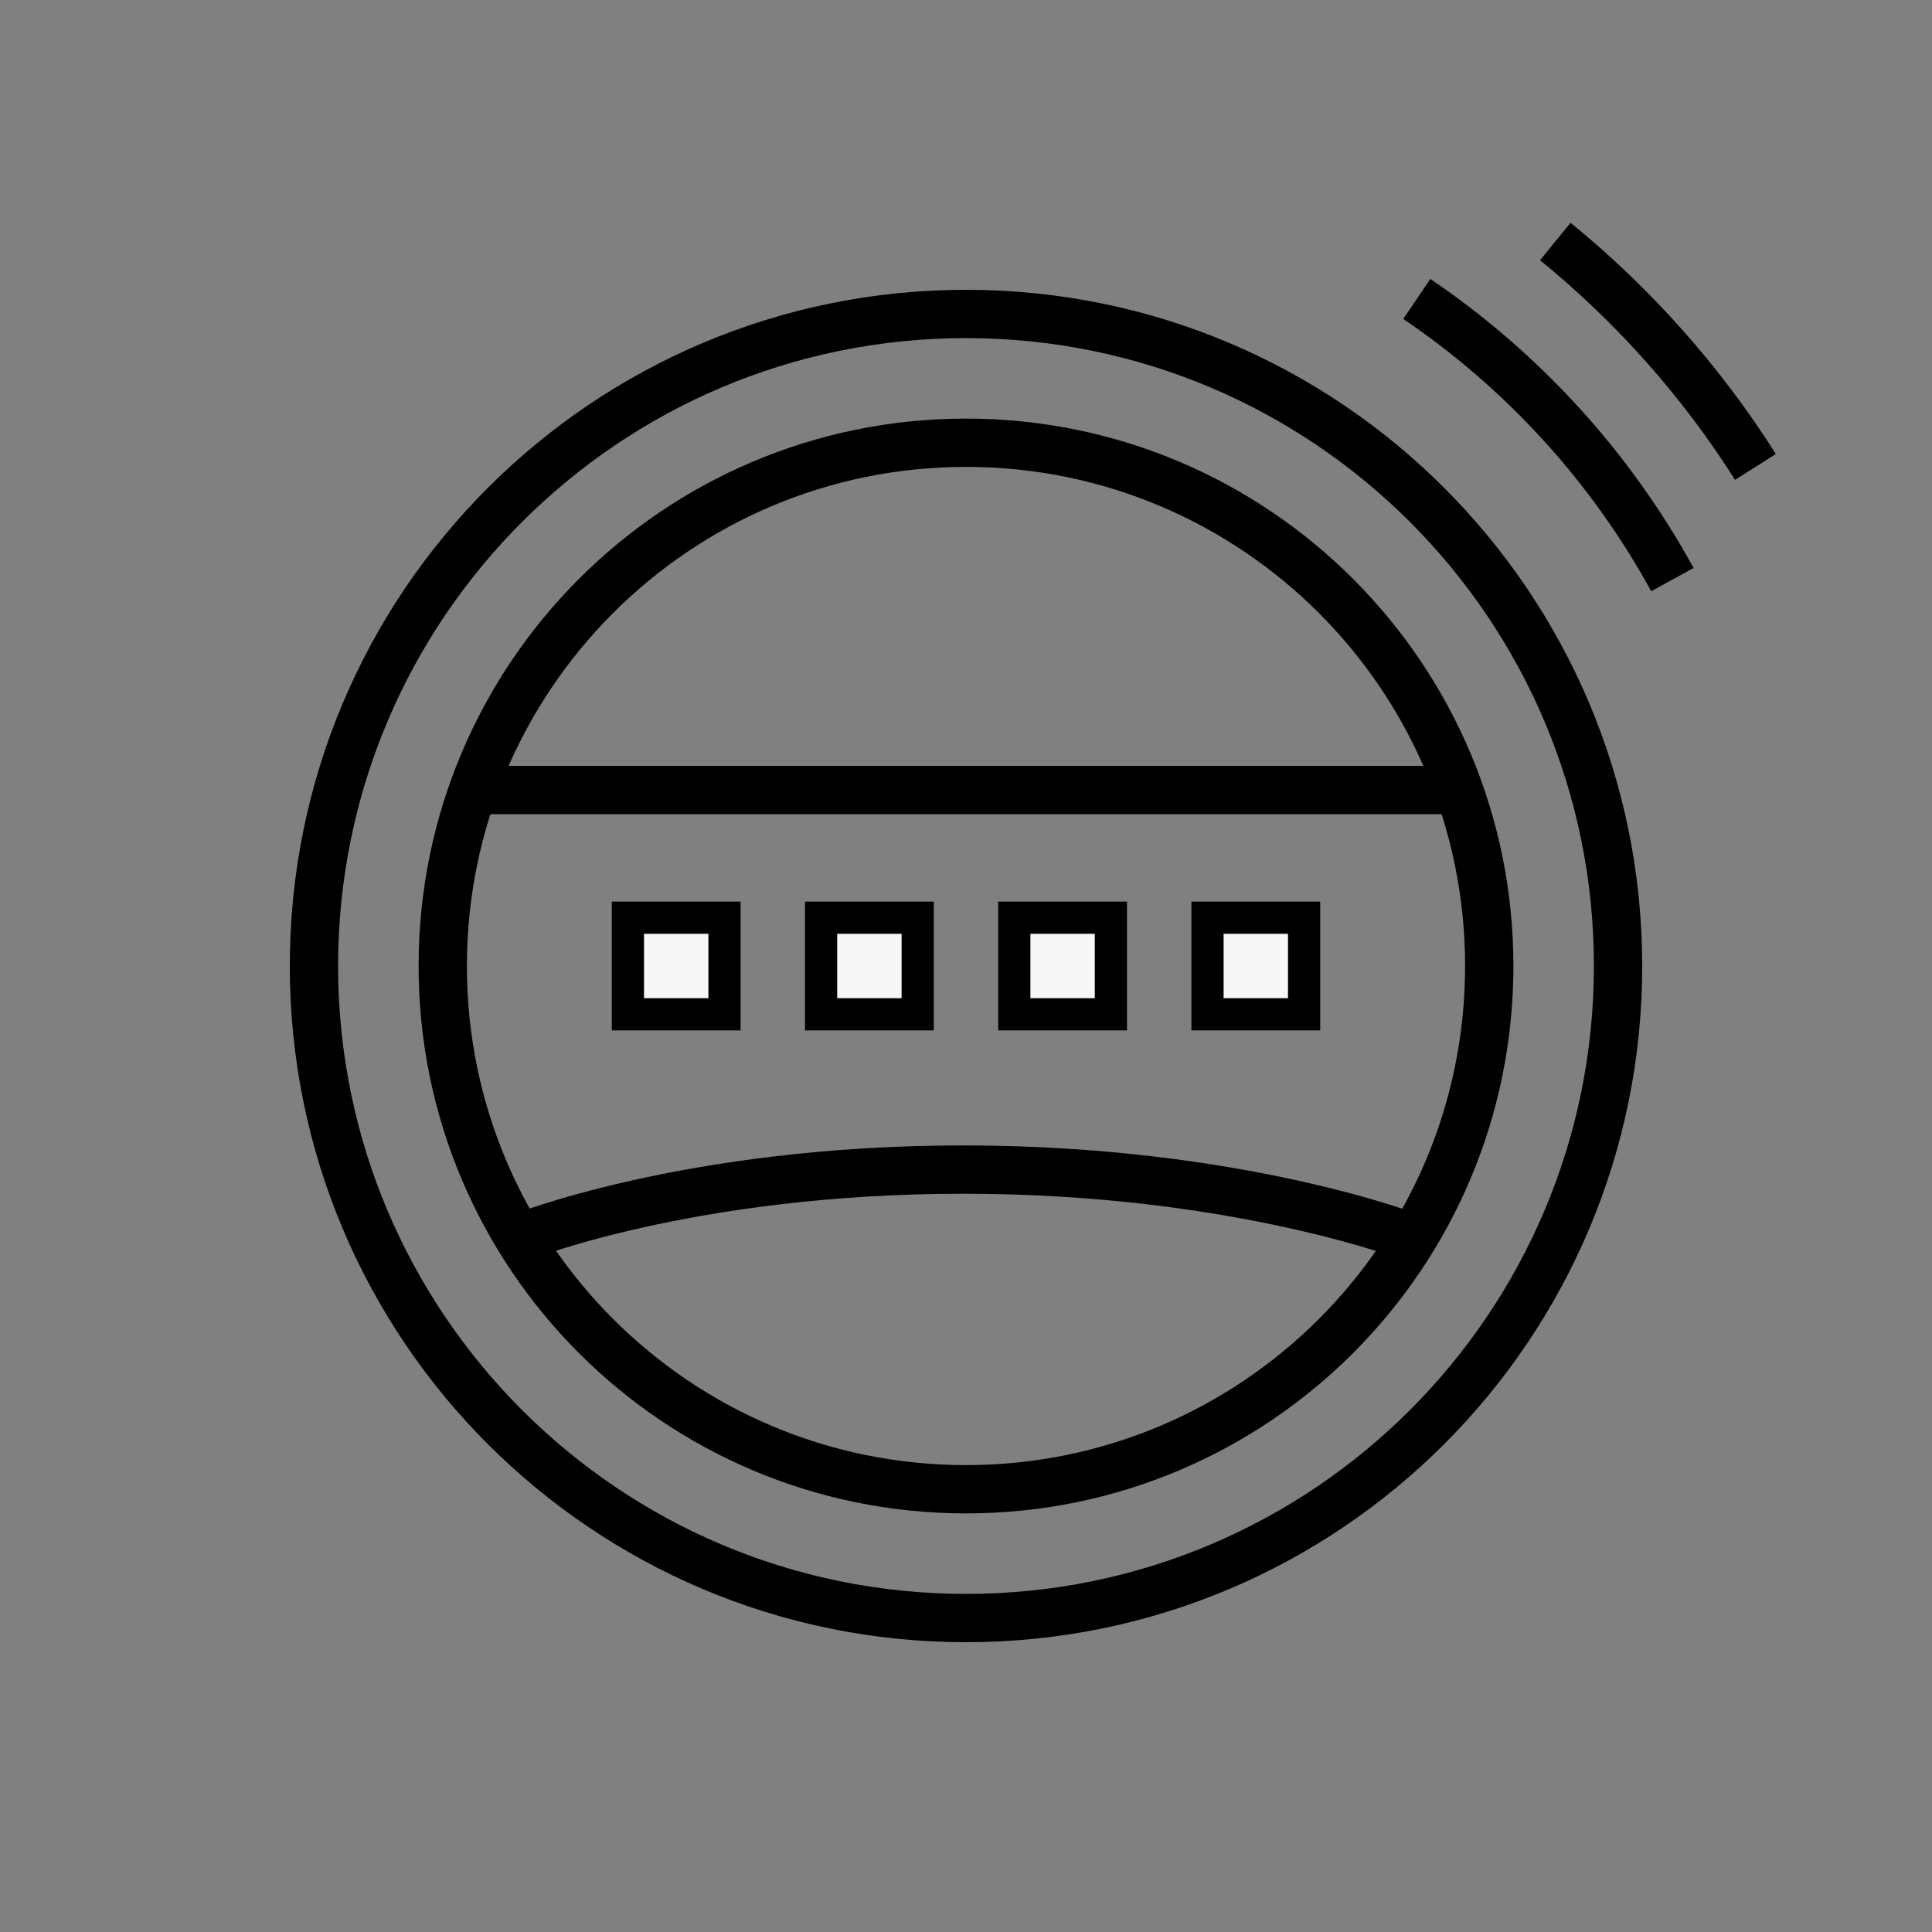
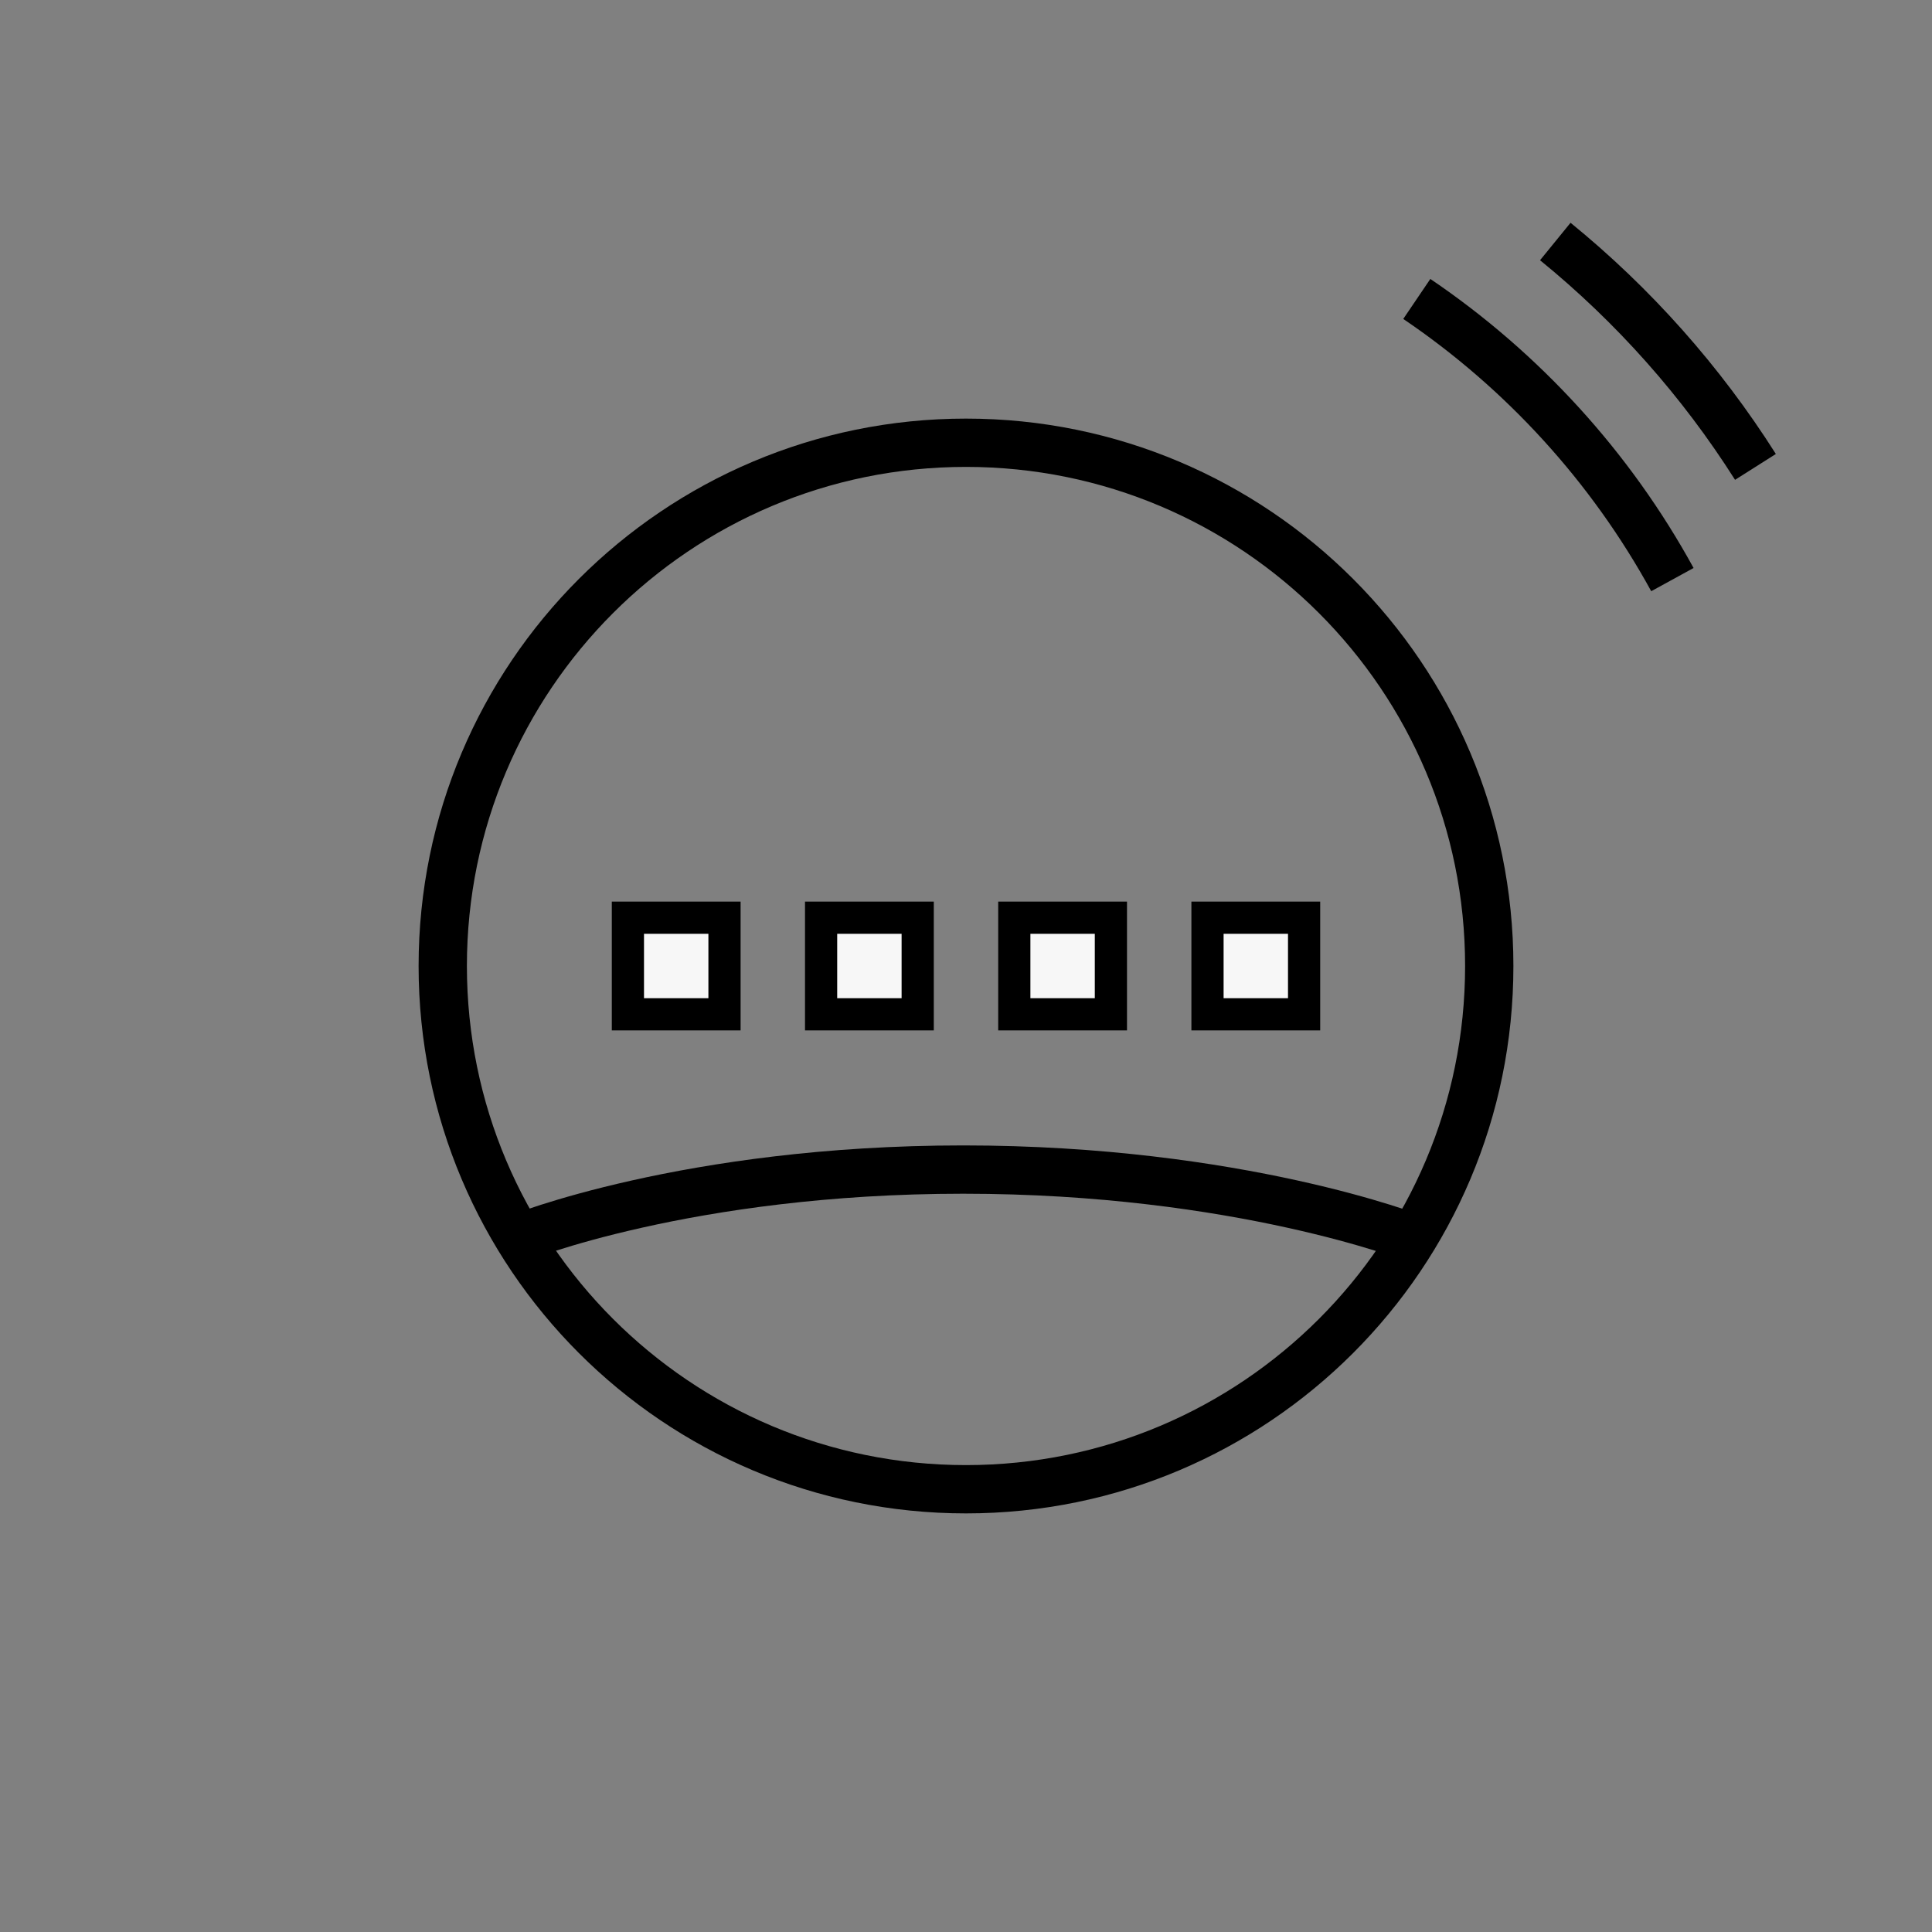
<svg xmlns="http://www.w3.org/2000/svg" width="60" height="60" viewBox="0 0 60 60" fill="none">
  <rect x="0" y="0" width="60" height="60" fill="#808080" stroke="none" />
  <path d="M48.301 7.5C50.731 9.479 52.834 11.843 54.517 14.5" stroke="black" stroke-width="1.5" />
  <path d="M44 9.284C47.289 11.511 50.02 14.501 51.938 18" stroke="black" stroke-width="1.5" />
-   <path d="M9.75 30C9.75 18.815 18.815 9.75 30 9.75C41.185 9.75 50.25 18.815 50.25 30C50.25 41.185 41.185 50.25 30 50.25C18.815 50.25 9.75 41.185 9.75 30Z" stroke="black" stroke-width="1.5" />
  <path d="M13.75 30C13.75 21.024 21.024 13.75 30 13.75C38.976 13.75 46.25 21.024 46.25 30C46.25 38.976 38.976 46.25 30 46.25C21.024 46.25 13.75 38.976 13.75 30Z" stroke="black" stroke-width="1.5" />
-   <path d="M15 24.536L45 24.536" stroke="black" stroke-width="1.5" stroke-miterlimit="10" />
  <path d="M16.07 38.465C16.07 38.465 21.352 36.322 29.914 36.322C38.477 36.322 43.928 38.465 43.928 38.465" stroke="black" stroke-width="1.5" stroke-miterlimit="10" />
  <rect x="19.5" y="28.5" width="3" height="3" fill="#F7F7F7" stroke="black" />
  <rect x="25.5" y="28.5" width="3" height="3" fill="#F7F7F7" stroke="black" />
  <rect x="31.5" y="28.5" width="3" height="3" fill="#F7F7F7" stroke="black" />
  <rect x="37.5" y="28.5" width="3" height="3" fill="#F7F7F7" stroke="black" />
</svg>